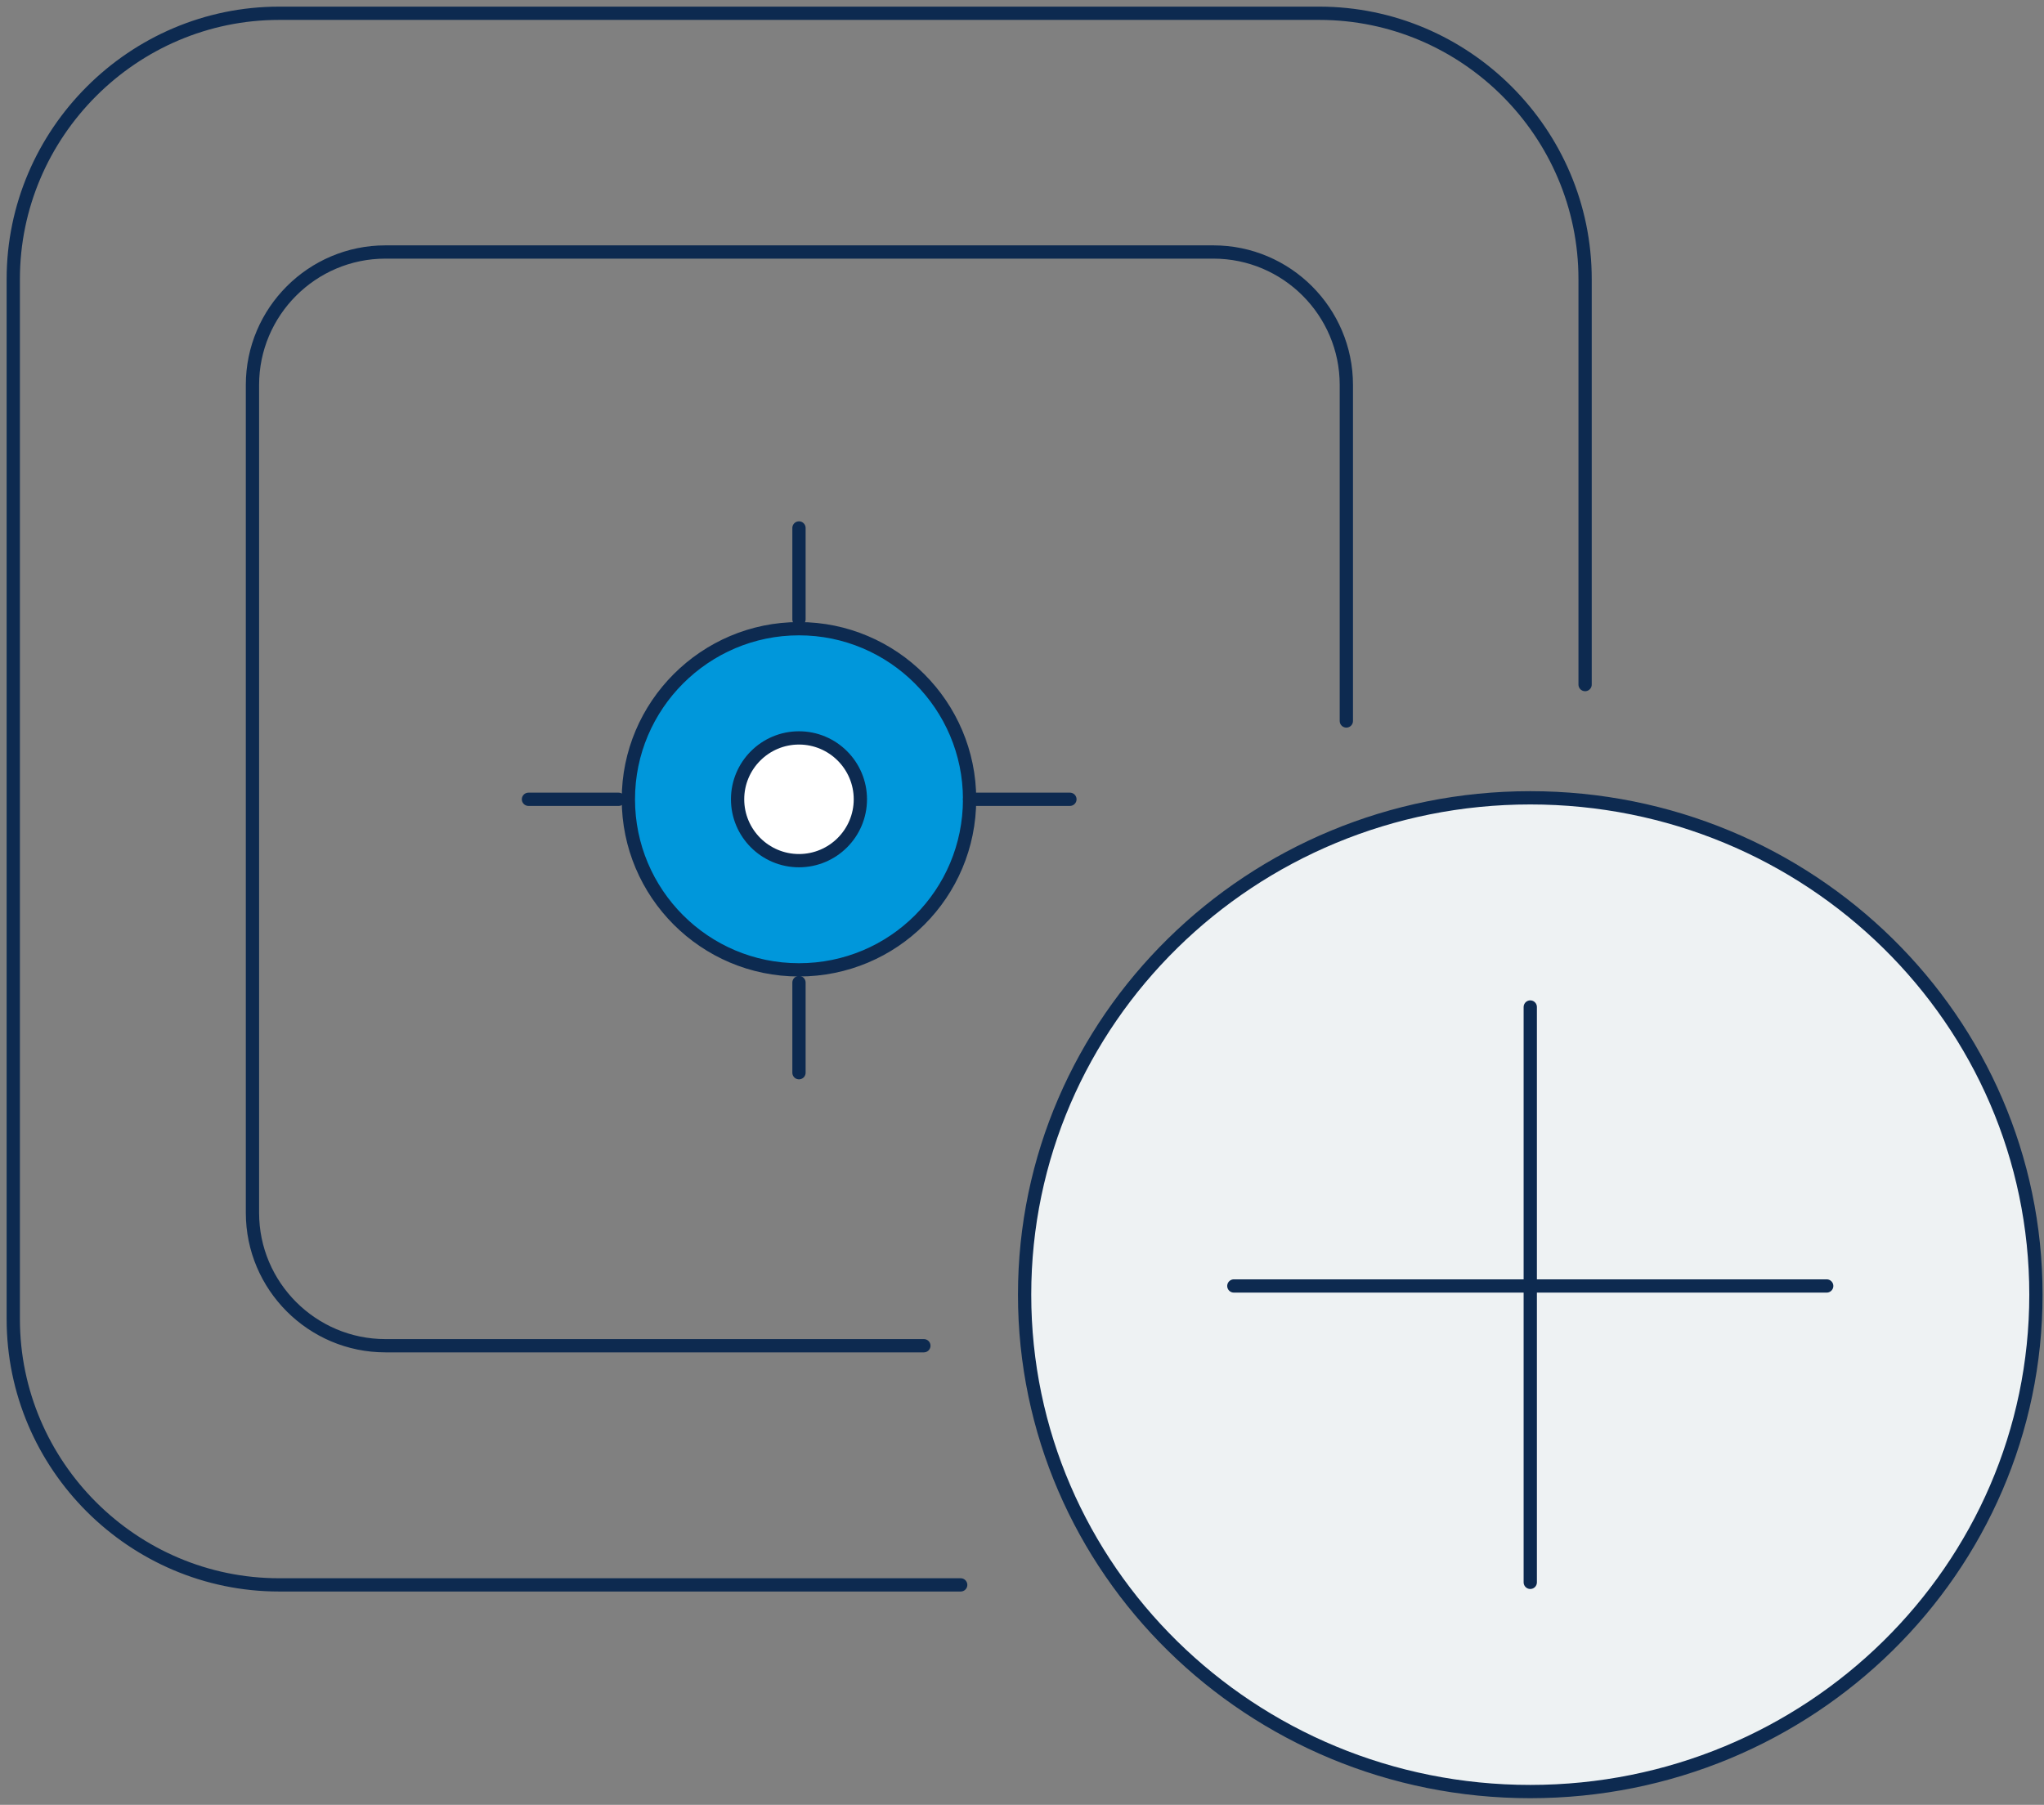
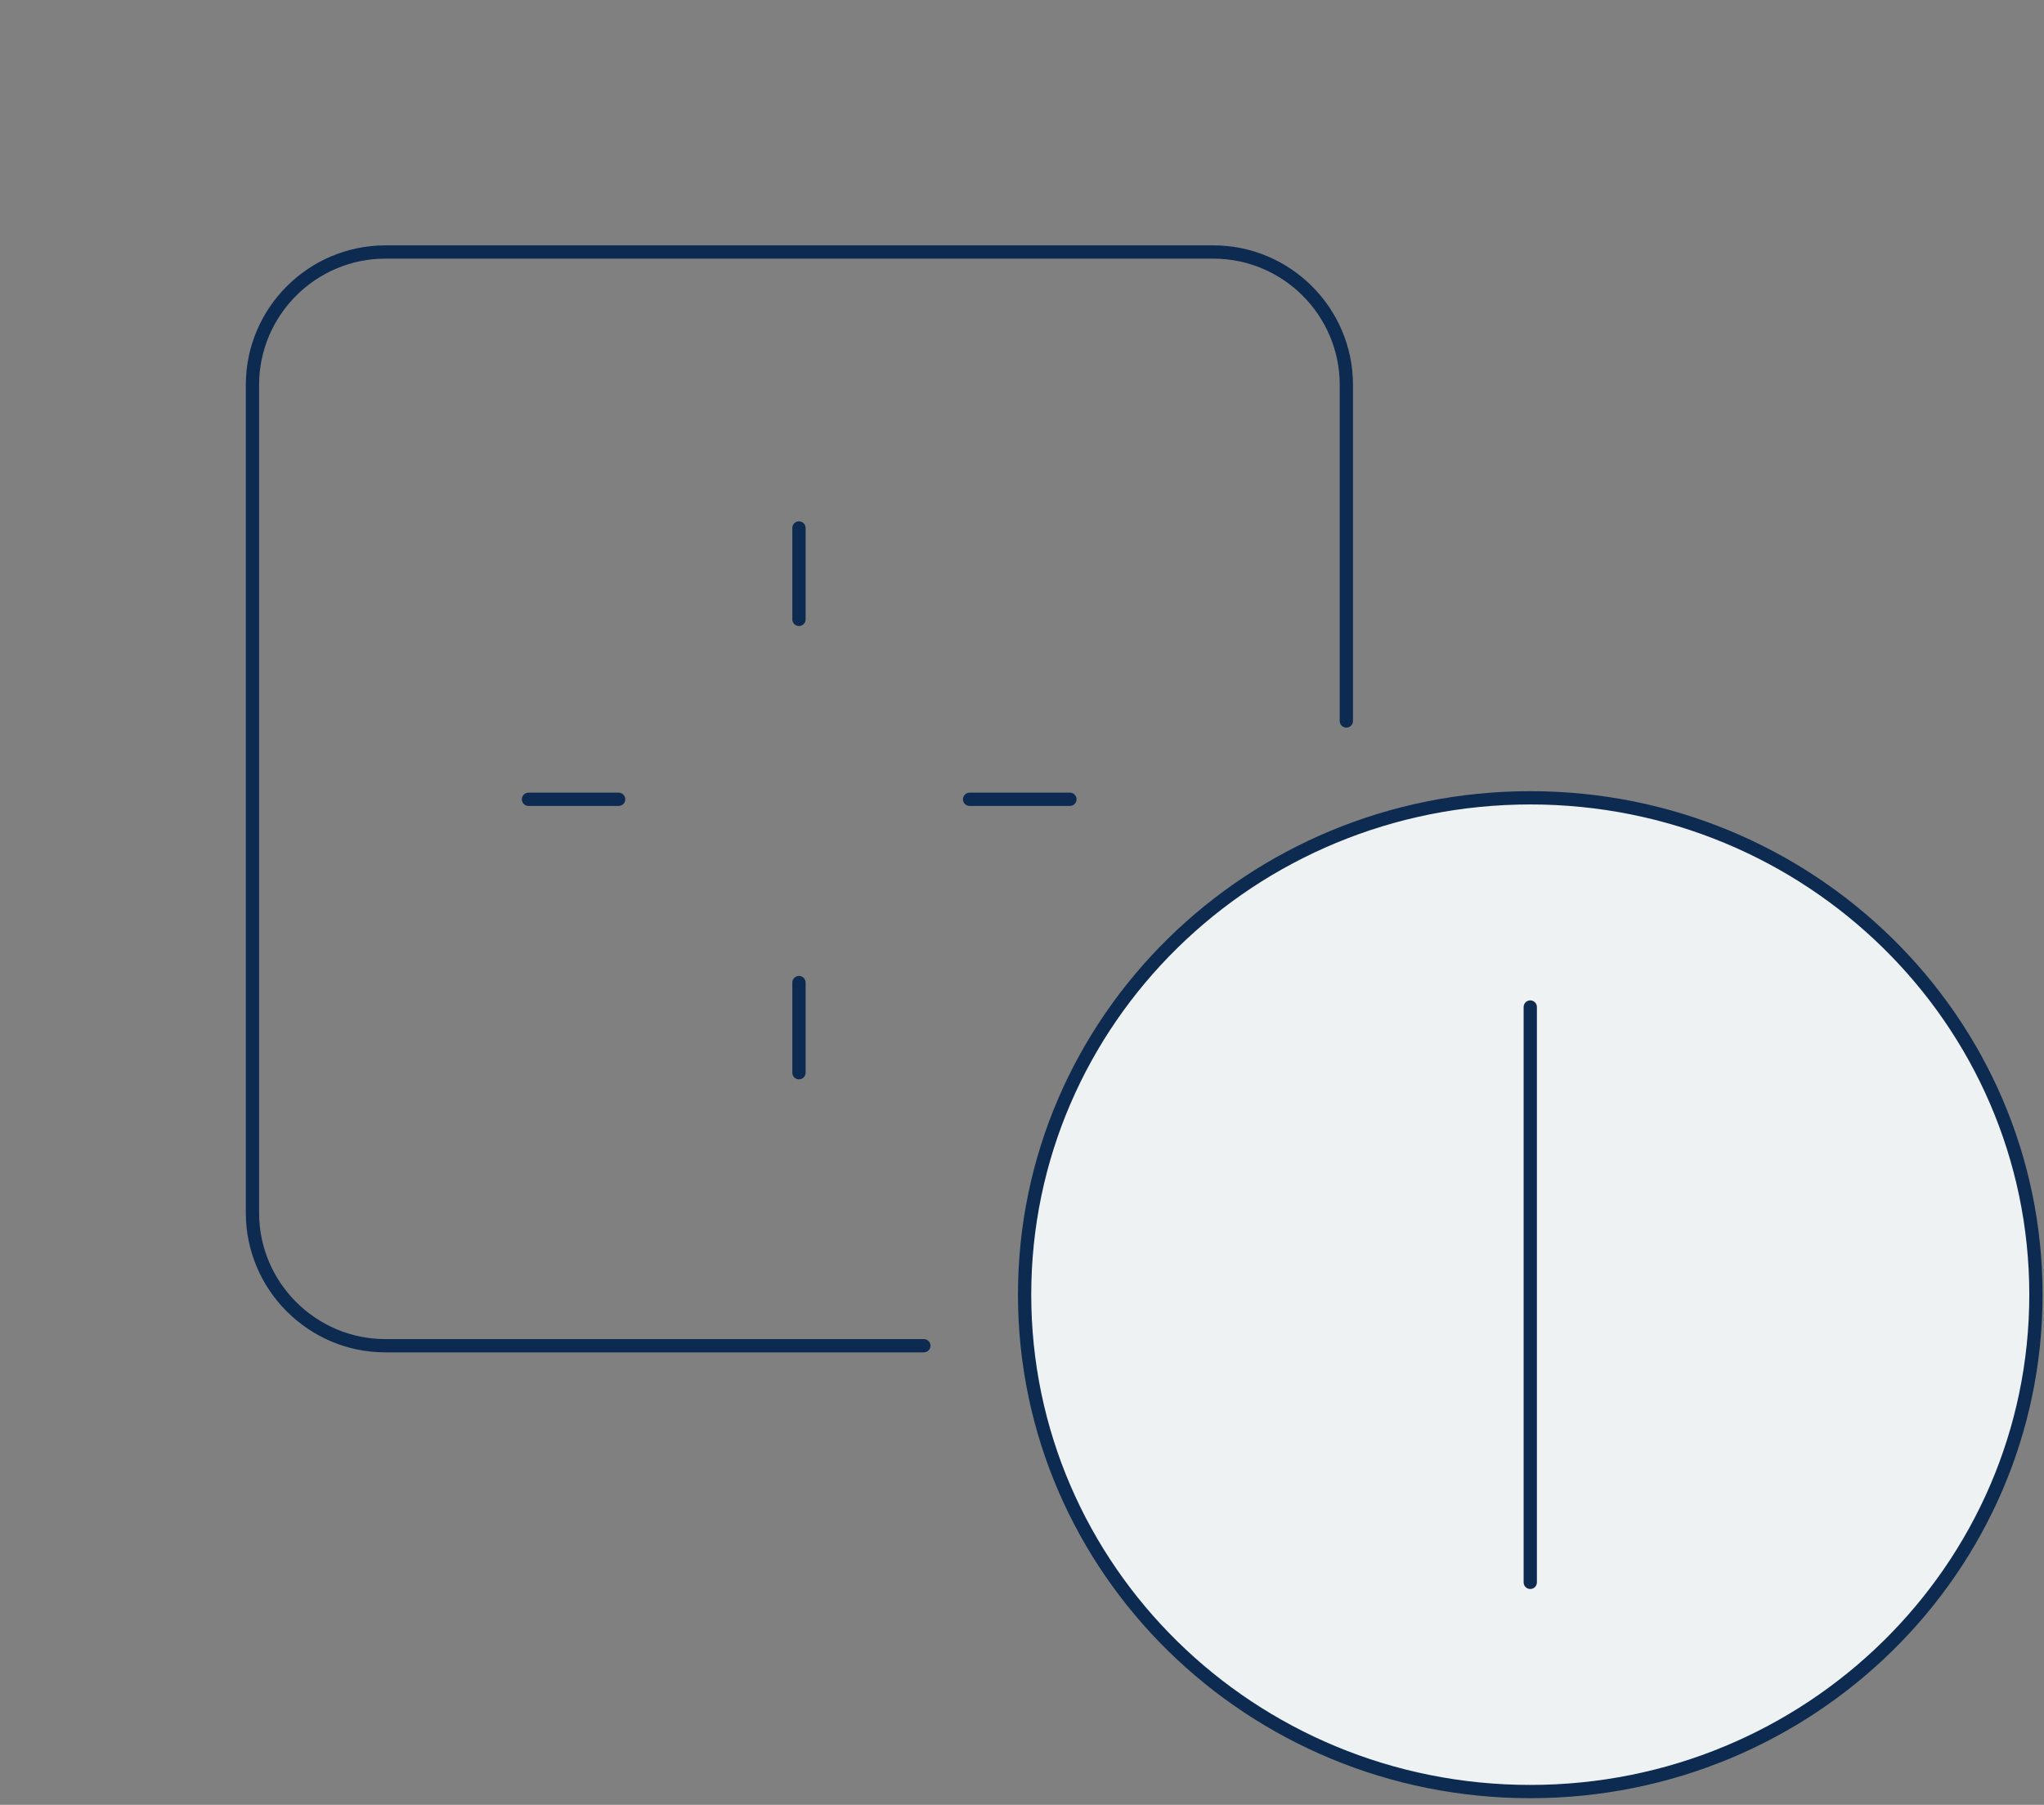
<svg xmlns="http://www.w3.org/2000/svg" width="154" height="136" viewBox="0 0 154 136" fill="none">
  <rect x="0" y="0" width="154" height="136" fill="#808080" stroke="none" />
  <path d="M153.392 97.559C153.392 118.221 136.343 135 115.294 135C94.245 135 77.196 118.245 77.196 97.559C77.196 76.873 94.245 60.118 115.294 60.118C136.343 60.118 153.392 76.873 153.392 97.559Z" fill="#EEF2F3" stroke="#0D2A50" stroke-miterlimit="10" stroke-linecap="round" />
-   <path d="M73.051 60.229C73.051 67.341 67.31 73.082 60.197 73.082C53.085 73.082 47.343 67.309 47.343 60.229C47.343 53.148 53.117 47.375 60.197 47.375C67.278 47.375 73.051 53.148 73.051 60.229Z" fill="#0097DB" stroke="#0D2A50" stroke-miterlimit="10" stroke-linecap="round" />
-   <path d="M64.822 60.229C64.822 62.781 62.749 64.854 60.197 64.854C57.646 64.854 55.572 62.781 55.572 60.229C55.572 57.677 57.646 55.604 60.197 55.604C62.749 55.604 64.822 57.677 64.822 60.229Z" fill="white" stroke="#0D2A50" stroke-miterlimit="10" stroke-linecap="round" />
-   <path d="M72.381 119.426H21.03C10.026 119.426 1 110.431 1 99.396V21.03C1 10.026 10.026 1 21.03 1H99.396C110.399 1 119.425 9.994 119.425 21.03V51.585" stroke="#0D2A50" stroke-miterlimit="10" stroke-linecap="round" />
  <path d="M69.606 101.405H29.036C23.518 101.405 19.021 96.908 19.021 91.39V29.004C19.021 23.486 23.518 18.989 29.036 18.989H91.422C96.94 18.989 101.437 23.486 101.437 29.004V54.328" stroke="#0D2A50" stroke-miterlimit="10" stroke-linecap="round" />
  <path d="M60.197 46.673V39.784" stroke="#0D2A50" stroke-miterlimit="10" stroke-linecap="round" />
  <path d="M46.61 60.229H39.816" stroke="#0D2A50" stroke-miterlimit="10" stroke-linecap="round" />
  <path d="M80.61 60.229H73.05" stroke="#0D2A50" stroke-miterlimit="10" stroke-linecap="round" />
  <path d="M60.197 74.039V80.832" stroke="#0D2A50" stroke-miterlimit="10" stroke-linecap="round" />
  <path d="M115.294 75.882V119.235" stroke="#0D2A50" stroke-miterlimit="10" stroke-linecap="round" />
-   <path d="M137.628 96.902H92.961" stroke="#0D2A50" stroke-miterlimit="10" stroke-linecap="round" />
</svg>